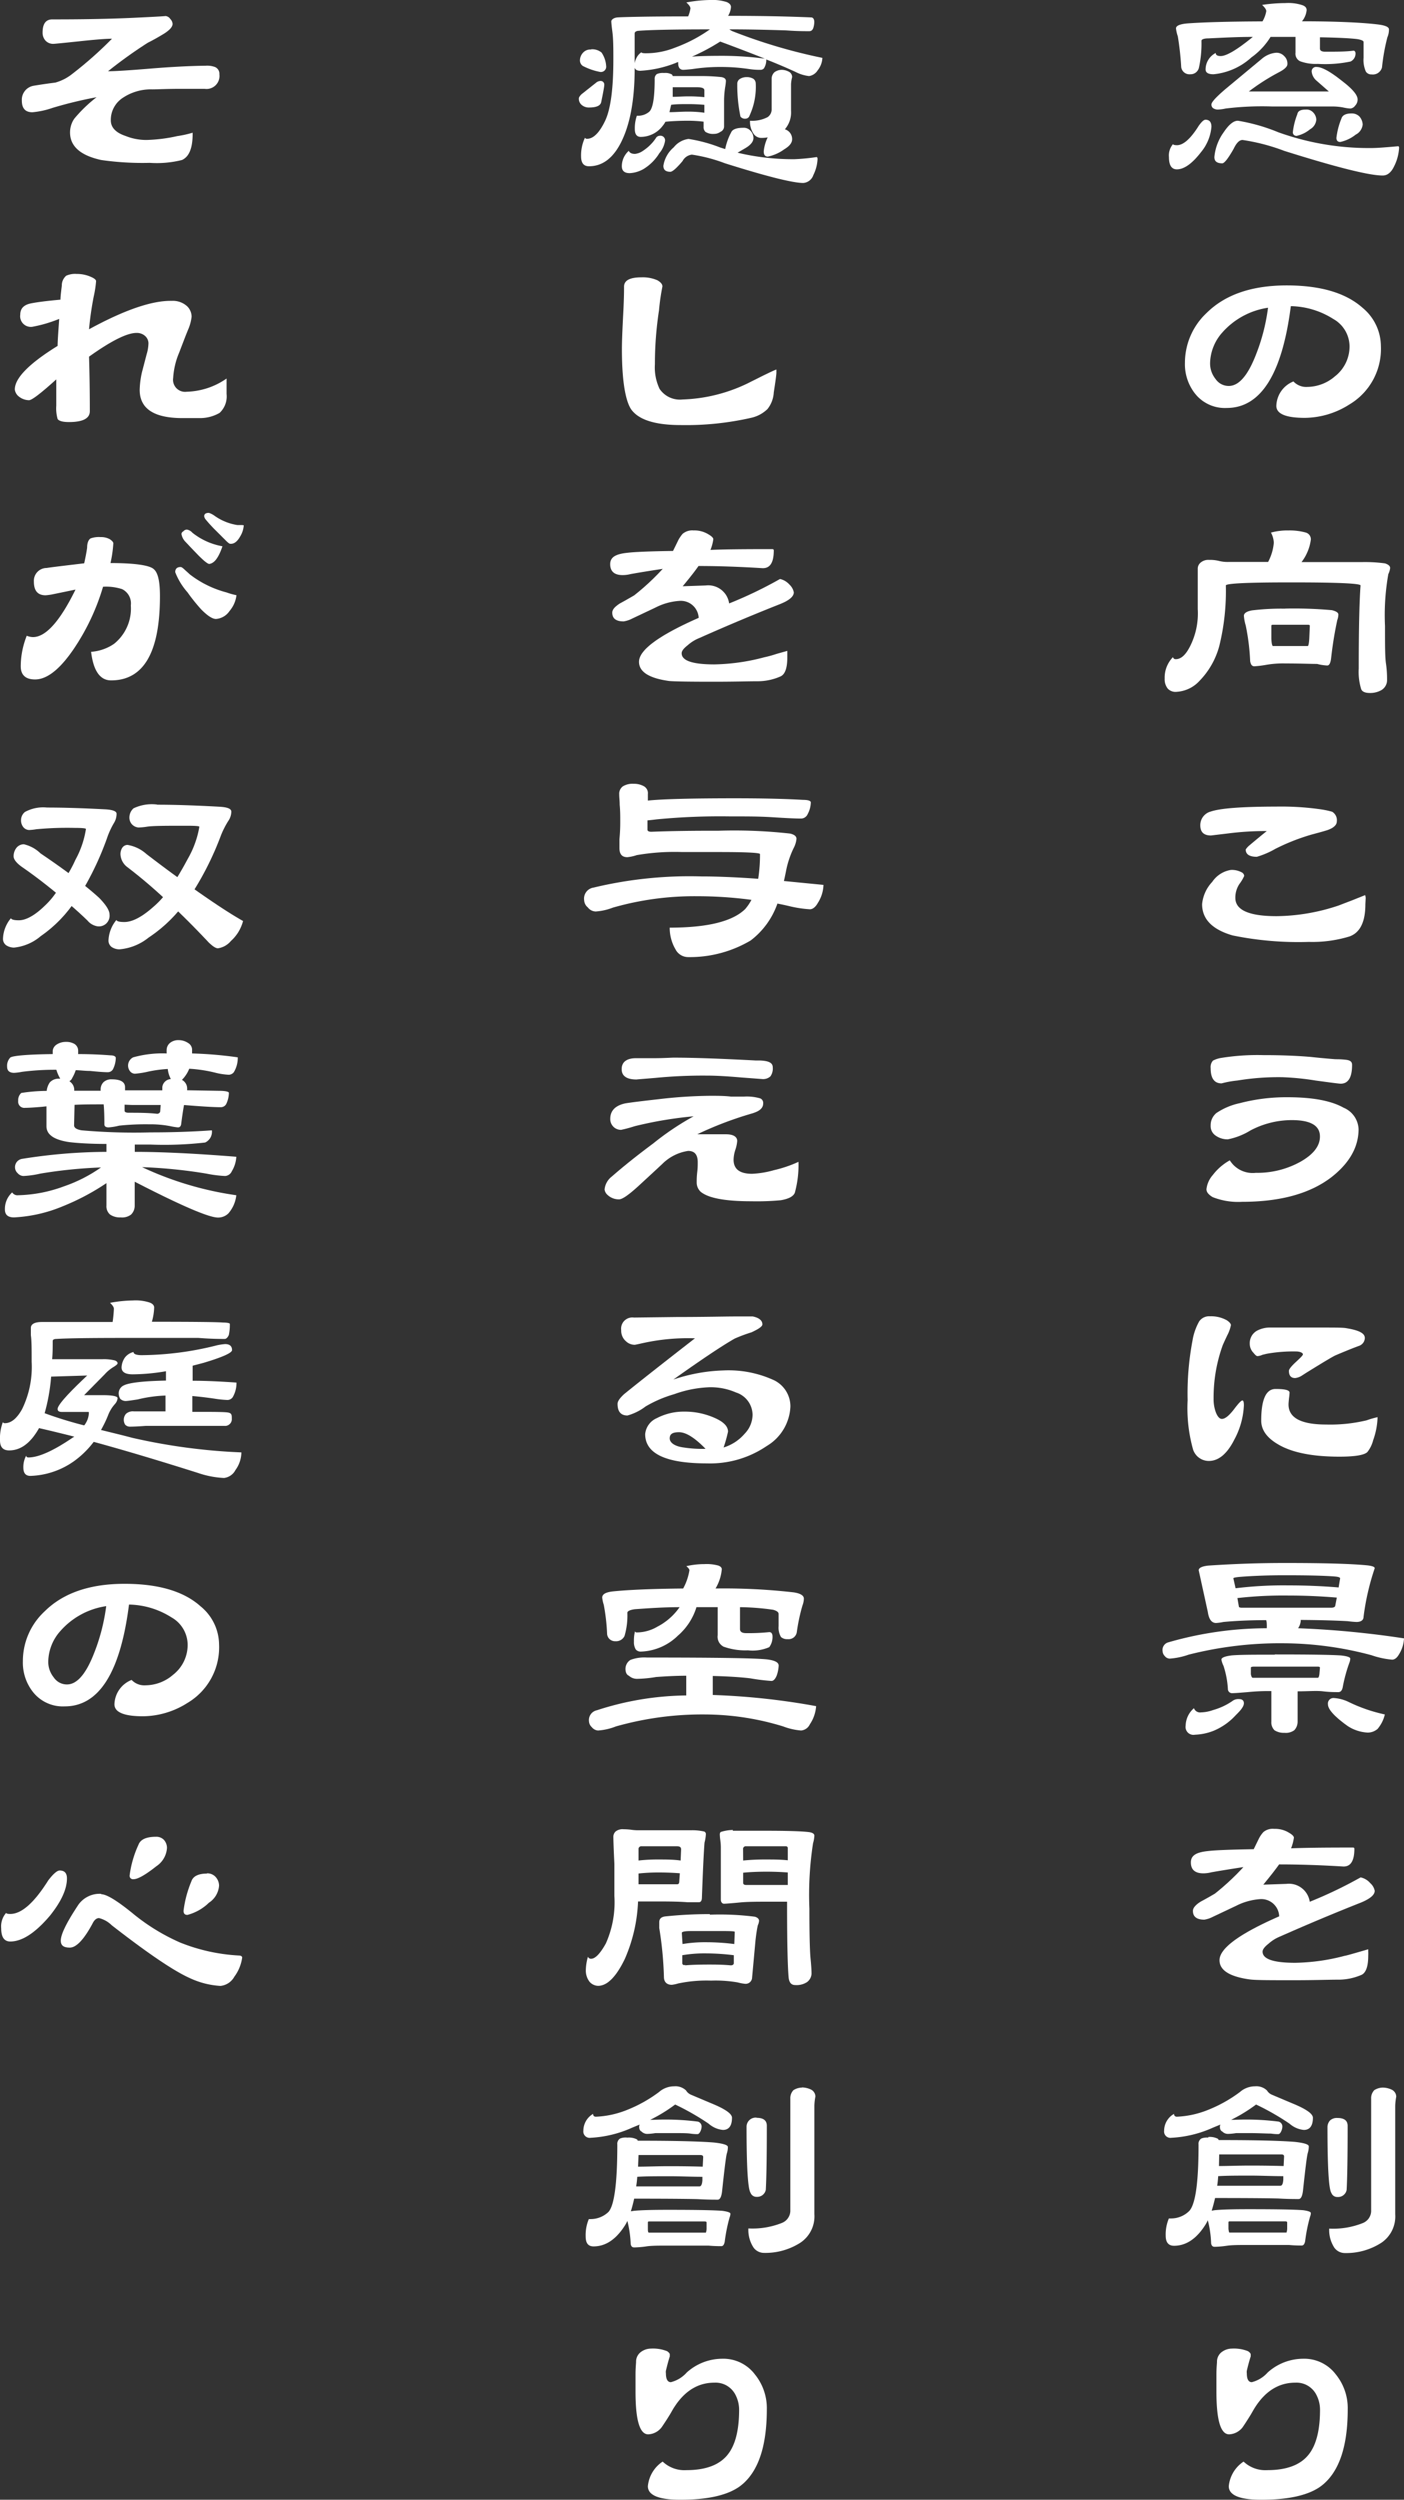
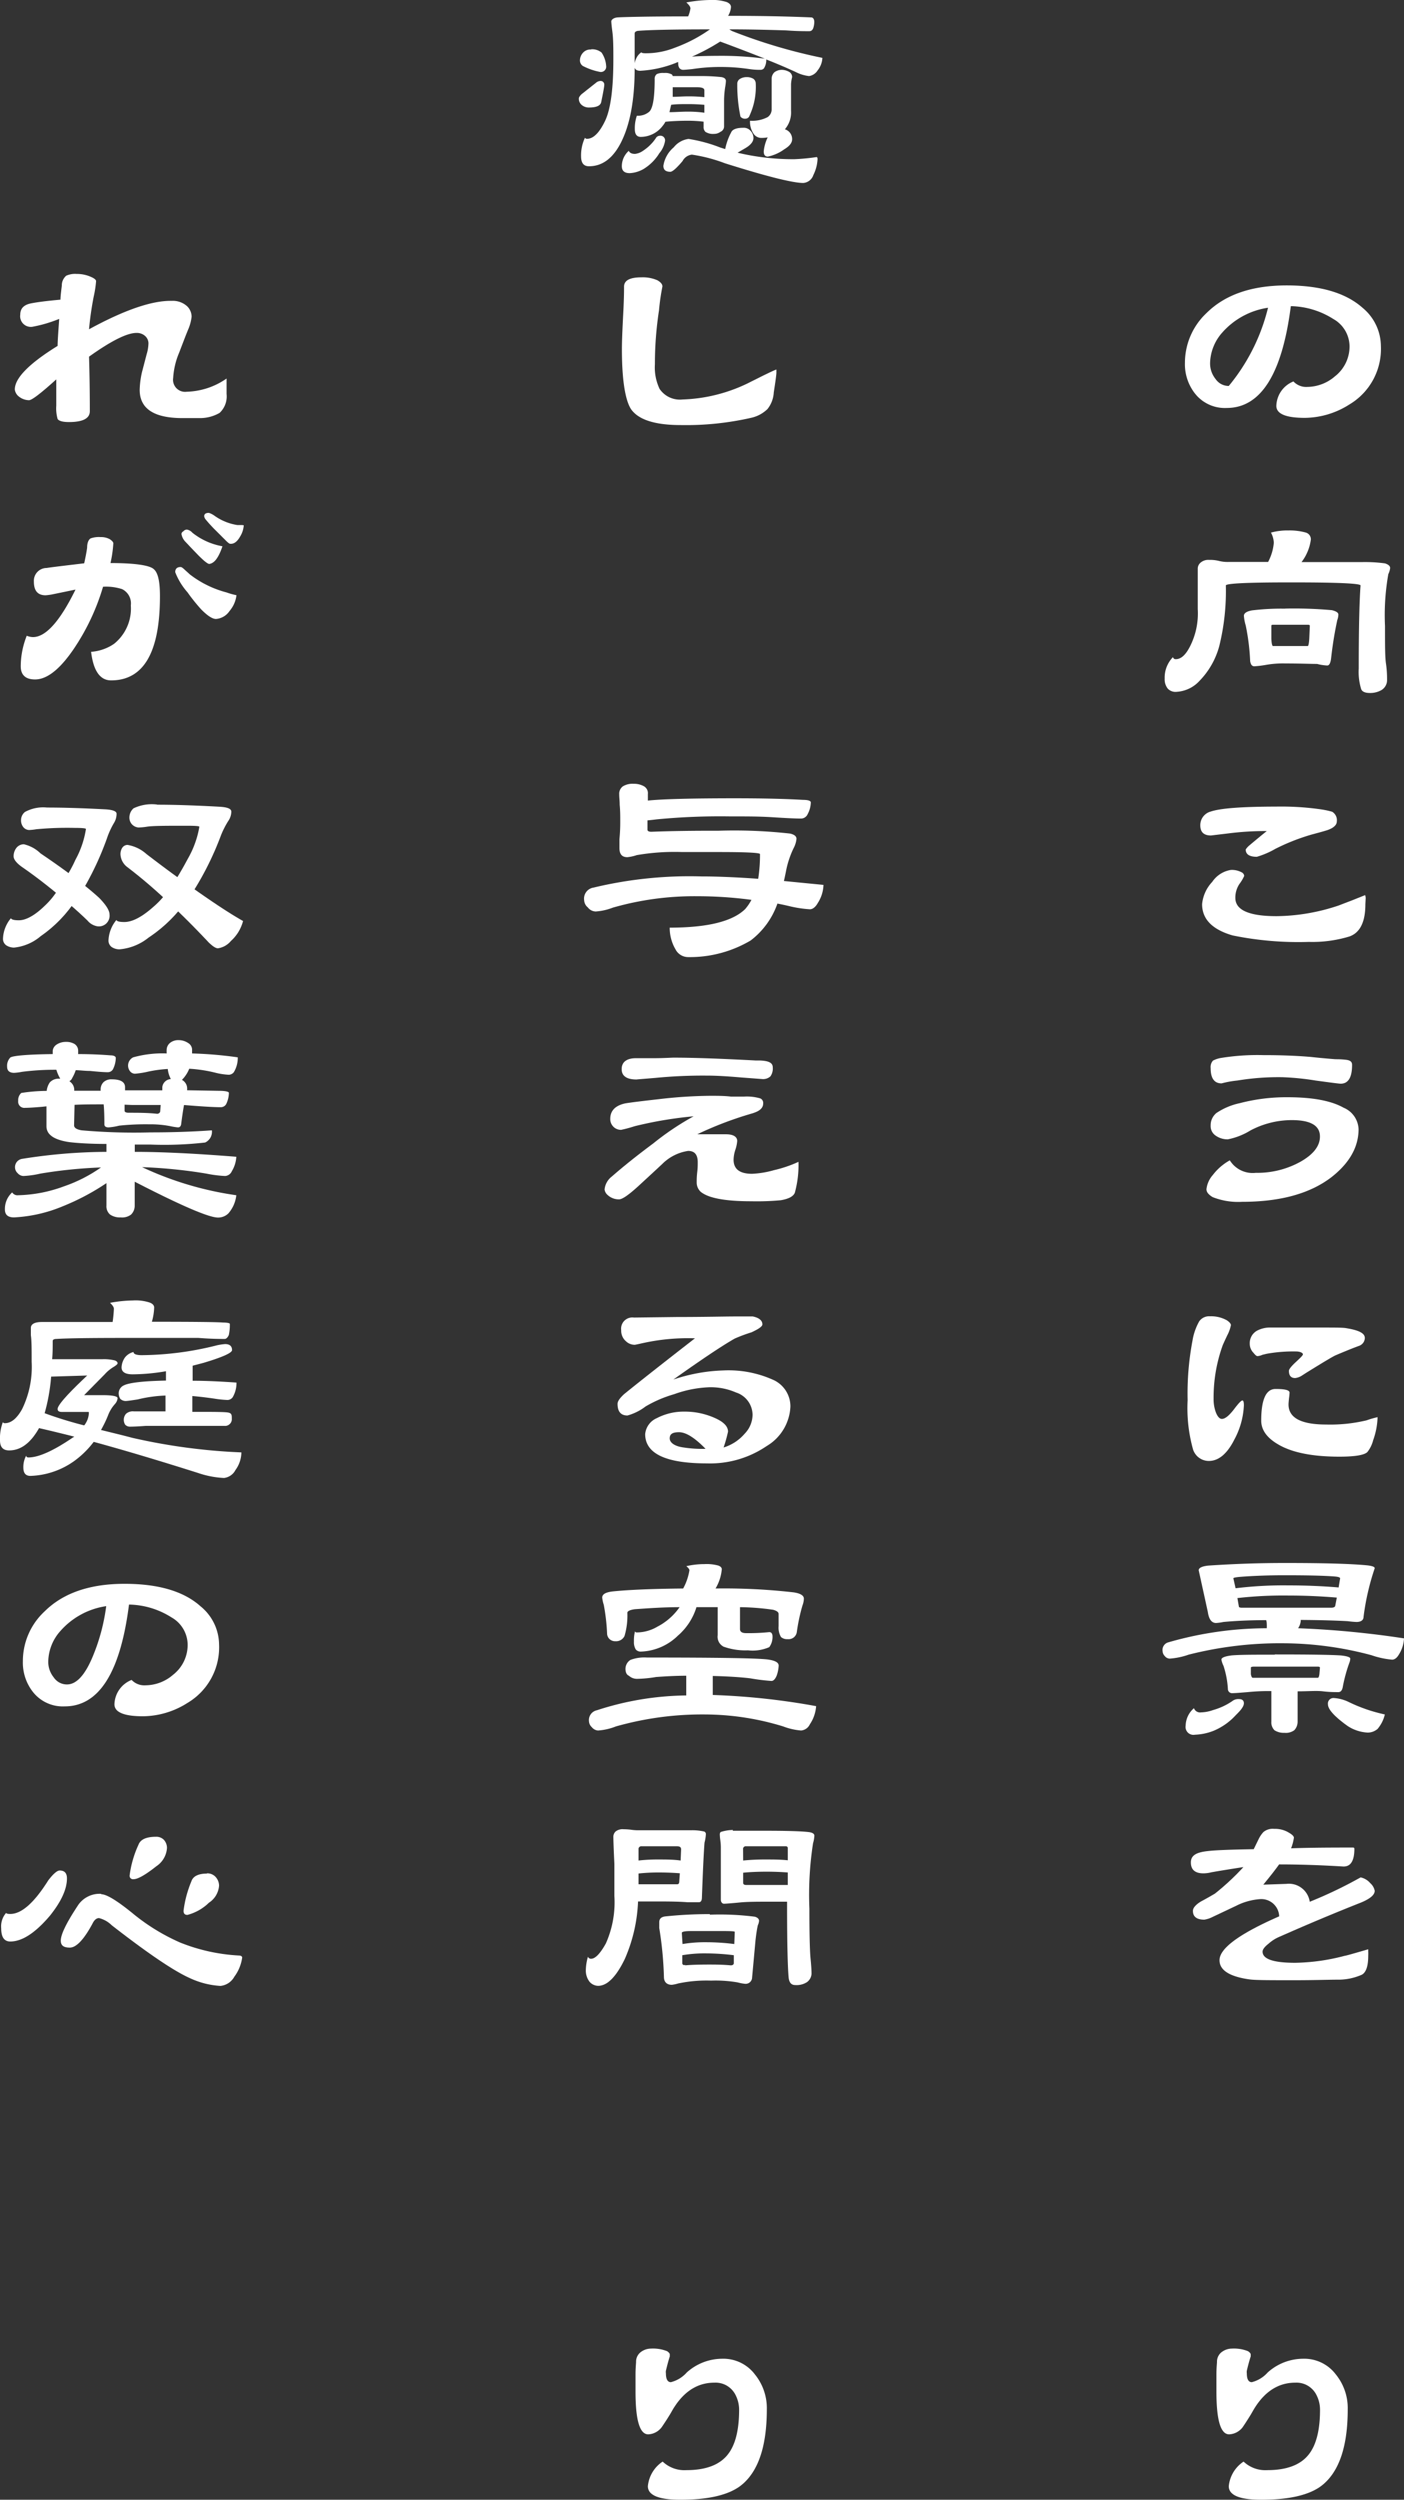
<svg xmlns="http://www.w3.org/2000/svg" viewBox="0 0 177.4 315.74">
  <rect x="0" y="0" width="177.4" height="315.74" fill="#333333" stroke="none" />
  <defs>
    <style>.cls-1{fill:#fff;}</style>
  </defs>
  <g id="レイヤー_2" data-name="レイヤー 2">
    <g id="レイヤー_1-2" data-name="レイヤー 1">
-       <path class="cls-1" d="M152.31,15.12c.5,0,.76.3.76.89a5.77,5.77,0,0,1-1.32,3.21c-1.11,1.44-2.13,2.17-3.05,2.17-.67,0-1-.52-1-1.55a2.18,2.18,0,0,1,.52-1.64c0,.09.21.14.49.14q1.22,0,2.76-2.46C151.83,15.37,152.12,15.12,152.31,15.12ZM162.41.39a5.71,5.71,0,0,1,2.17.27c.35.13.52.34.52.62a2.65,2.65,0,0,1-.59,1.41c4.62,0,7.79.18,9.52.39q1.47.17,1.47.63a2.42,2.42,0,0,1-.2,1,25.62,25.62,0,0,0-.68,3.8,1.19,1.19,0,0,1-1.32.89.81.81,0,0,1-.72-.36,3.64,3.64,0,0,1-.29-1.74v-2c0-.15-.27-.27-.79-.36-.88-.11-2.45-.19-4.72-.23V6.13c0,.27.22.4.65.4,1.47,0,2.66,0,3.58-.13.13,0,.22.08.26.26a1.11,1.11,0,0,1-.62,1.11,15.7,15.7,0,0,1-4.14.3,5.68,5.68,0,0,1-2.23-.33,1.05,1.05,0,0,1-.59-1.08v-2h-3.15a8.92,8.92,0,0,1-2.42,2.59,8.25,8.25,0,0,1-4.79,2.13c-.68,0-1-.21-1-.62a2.35,2.35,0,0,1,1.28-2.07c0,.26.21.39.62.39.75,0,2.1-.81,4.07-2.42-1.92,0-3.8.1-5.64.19-.57,0-.85.14-.85.3a14.22,14.22,0,0,1-.33,3.44,1.08,1.08,0,0,1-1.08.79,1.05,1.05,0,0,1-1.15-.89,36.4,36.4,0,0,0-.43-3.9,4.73,4.73,0,0,1-.23-1q0-.5,1.41-.63,3.12-.23,9.52-.26A3.84,3.84,0,0,0,160,1.41c0-.2-.18-.46-.53-.79A20.49,20.49,0,0,1,162.41.39Zm-1.14,6.27a1.35,1.35,0,0,1,1,.43,1.3,1.3,0,0,1,.4,1c0,.31-.33.64-1,1a27,27,0,0,0-3.87,2.46h10.1l-1.54-1.35a1.73,1.73,0,0,1-.62-1.11.55.55,0,0,1,.62-.63q1,0,3.18,1.74c1.32,1,2,1.79,2,2.36a1.1,1.1,0,0,1-.32.79.82.82,0,0,1-.6.36,5.3,5.3,0,0,1-.88-.13,7,7,0,0,0-1.41-.13h-7.58a37.54,37.54,0,0,0-5.9.26,5.33,5.33,0,0,1-1,.13,1.08,1.08,0,0,1-.59-.19.58.58,0,0,1-.19-.46c0-.29.59-.93,1.77-1.94l4.62-3.84A3.19,3.19,0,0,1,161.27,6.66Zm-4.86,8.59a23.15,23.15,0,0,1,5.09,1.45,33.83,33.83,0,0,0,11.8,2c.62,0,1.73-.08,3.35-.23.09,0,.13.07.13.23a5.92,5.92,0,0,1-.62,2.29c-.37.79-.86,1.18-1.45,1.18q-2.55,0-12.43-3.11A25.11,25.11,0,0,0,157,17.68c-.4,0-.77.37-1.12,1.11-.7,1.23-1.18,1.84-1.44,1.84-.68,0-1-.26-1-.79a6.33,6.33,0,0,1,1.21-3.18Q155.6,15.25,156.41,15.25ZM165,13.84a1.12,1.12,0,0,1,.92.36,1.36,1.36,0,0,1,.4.92,1.54,1.54,0,0,1-.79,1.21,4,4,0,0,1-1.68.83.44.44,0,0,1-.49-.5,8.91,8.91,0,0,1,.56-2.23C164,14,164.36,13.84,165,13.84Zm5.78.49a1.32,1.32,0,0,1,1,.4,1.64,1.64,0,0,1,.4,1,1.62,1.62,0,0,1-.89,1.28,4.68,4.68,0,0,1-1.94.92c-.32,0-.49-.17-.49-.52a9.35,9.35,0,0,1,.63-2.43C169.62,14.55,170.05,14.33,170.75,14.33Z" />
-       <path class="cls-1" d="M174.48,43.69a8.16,8.16,0,0,1-4,7.41,10.63,10.63,0,0,1-5.61,1.68c-2.4,0-3.6-.51-3.6-1.51a3.42,3.42,0,0,1,2.16-3.09,2.21,2.21,0,0,0,1.77.69,5.42,5.42,0,0,0,3.48-1.34,4.78,4.78,0,0,0,1.84-3.84,4,4,0,0,0-2.07-3.41,10.33,10.33,0,0,0-5.35-1.61Q161.46,51.53,155,51.53a4.8,4.8,0,0,1-4.07-1.9,6,6,0,0,1-1.21-3.81,8.64,8.64,0,0,1,2.75-6.3q3.51-3.47,10.11-3.47,6.42,0,9.61,2.85A6.32,6.32,0,0,1,174.48,43.69Zm-14.26-4.82A9.58,9.58,0,0,0,154.44,42a6,6,0,0,0-1.54,3.8,3.12,3.12,0,0,0,.69,2.07,2,2,0,0,0,1.67.88q1.81,0,3.28-3.57A24.65,24.65,0,0,0,160.22,38.87Z" />
+       <path class="cls-1" d="M174.48,43.69a8.16,8.16,0,0,1-4,7.41,10.63,10.63,0,0,1-5.61,1.68c-2.4,0-3.6-.51-3.6-1.51a3.42,3.42,0,0,1,2.16-3.09,2.21,2.21,0,0,0,1.77.69,5.42,5.42,0,0,0,3.48-1.34,4.78,4.78,0,0,0,1.84-3.84,4,4,0,0,0-2.07-3.41,10.33,10.33,0,0,0-5.35-1.61Q161.46,51.53,155,51.53a4.8,4.8,0,0,1-4.07-1.9,6,6,0,0,1-1.21-3.81,8.64,8.64,0,0,1,2.75-6.3q3.51-3.47,10.11-3.47,6.42,0,9.61,2.85A6.32,6.32,0,0,1,174.48,43.69Zm-14.26-4.82A9.58,9.58,0,0,0,154.44,42a6,6,0,0,0-1.54,3.8,3.12,3.12,0,0,0,.69,2.07,2,2,0,0,0,1.67.88A24.65,24.65,0,0,0,160.22,38.87Z" />
      <path class="cls-1" d="M162.81,67a7.68,7.68,0,0,1,2.16.26.88.88,0,0,1,.66.89A5.93,5.93,0,0,1,164.45,71H172a18.94,18.94,0,0,1,3,.16c.43.14.65.33.65.59a2.29,2.29,0,0,1-.23.76,29.76,29.76,0,0,0-.42,6.56c0,2.45,0,4,.13,4.79a14.2,14.2,0,0,1,.13,2,1.47,1.47,0,0,1-.72,1.31,2.86,2.86,0,0,1-1.45.36c-.61,0-1-.17-1.11-.52a7.35,7.35,0,0,1-.3-2.56q0-7.41.23-10.5,0-.39-8.79-.39-8.23,0-8.23.39a29,29,0,0,1-.82,7.61A10,10,0,0,1,151.56,86a4.24,4.24,0,0,1-2.86,1.38,1.35,1.35,0,0,1-1.14-.39,1.89,1.89,0,0,1-.4-1.28A3.71,3.71,0,0,1,148.21,83a.33.33,0,0,0,.36.26c.64,0,1.23-.52,1.77-1.57a9.2,9.2,0,0,0,1-4.76V71.87a1,1,0,0,1,.43-.86,1.47,1.47,0,0,1,1-.29,4.64,4.64,0,0,1,1.25.13,4.46,4.46,0,0,0,1.21.13h5a6.28,6.28,0,0,0,.72-2.43,3,3,0,0,0-.36-1.28A8,8,0,0,1,162.81,67Zm-.43,9.87a53.44,53.44,0,0,1,5.91.2c.54.13.82.32.82.56a2.17,2.17,0,0,1-.14.69,47.84,47.84,0,0,0-.78,4.82c-.07.61-.23.92-.49.92a6.29,6.29,0,0,1-1.28-.2c-.79,0-2.14-.06-4-.06a12.5,12.5,0,0,0-2.52.19,13.21,13.21,0,0,1-1.41.17c-.29,0-.46-.22-.53-.66A27.57,27.57,0,0,0,157.4,79a5.85,5.85,0,0,1-.23-1.21c0-.33.33-.56,1-.69A30.75,30.75,0,0,1,162.38,76.88Zm-1.51,4.73h4.37c.08,0,.15-.31.19-.92l.07-1.64c0-.09-.09-.13-.26-.13H161c-.24,0-.36,0-.36.13v1.64C160.67,81.3,160.74,81.61,160.87,81.61Z" />
      <path class="cls-1" d="M168.91,103.75c0,.46-.41.83-1.21,1.11-.51.16-1.19.34-2,.56a26.42,26.42,0,0,0-4.56,1.8,10.59,10.59,0,0,1-2.33,1c-.94,0-1.41-.31-1.41-.92,0,0,.09-.15.26-.33l.1-.1c.51-.43,1.27-1.07,2.3-1.9a36.89,36.89,0,0,0-4.89.3l-2.16.26c-.9,0-1.35-.43-1.35-1.28A1.78,1.78,0,0,1,153,102.5q1.8-.61,8.2-.62a35.47,35.47,0,0,1,5.57.33,11.1,11.1,0,0,1,1.55.32A1.23,1.23,0,0,1,168.91,103.75Zm3.61,10.46q0,3.35-2,4.07a16.06,16.06,0,0,1-5.15.69,41.36,41.36,0,0,1-9.64-.82q-3.84-1.12-3.84-3.94a4.73,4.73,0,0,1,1.28-2.82,3.5,3.5,0,0,1,2.36-1.51,2.6,2.6,0,0,1,1.35.3.55.55,0,0,1,.33.46,5,5,0,0,1-.53.91,3.07,3.07,0,0,0-.59,1.87q0,2.3,5.22,2.3a25.3,25.3,0,0,0,7.84-1.35l1.77-.68,1.57-.63s.05.12.07.36Z" />
      <path class="cls-1" d="M171.66,142.62q0,3.34-3.34,6-4.06,3.18-11.38,3.18a8.79,8.79,0,0,1-3.71-.59c-.52-.31-.79-.63-.79-1a3.24,3.24,0,0,1,.79-1.78,6.93,6.93,0,0,1,2.16-1.87,3.4,3.4,0,0,0,3.28,1.58,11.27,11.27,0,0,0,5.61-1.38c1.67-.94,2.5-2,2.5-3.21,0-1.38-1.18-2.07-3.55-2.07a11.15,11.15,0,0,0-5.24,1.31,8.6,8.6,0,0,1-2.86,1.12,2.62,2.62,0,0,1-1.51-.46,1.44,1.44,0,0,1-.65-1.28,2,2,0,0,1,.72-1.58,8.35,8.35,0,0,1,2.92-1.24,23.3,23.3,0,0,1,6.07-.76q4.73,0,7.08,1.32A3.07,3.07,0,0,1,171.66,142.62Zm-.82-8.11q0,2.37-1.44,2.37c-.2,0-1.26-.14-3.18-.4a32.9,32.9,0,0,0-4.17-.42,31.71,31.71,0,0,0-5.7.42,12.57,12.57,0,0,0-2,.36c-.92,0-1.38-.64-1.38-1.93a1.21,1.21,0,0,1,.3-.95,3.46,3.46,0,0,1,1-.33,28.82,28.82,0,0,1,5.35-.36c2.12,0,4.13.07,6,.23,1,.11,2.07.21,3.12.29.3,0,.75,0,1.34.07S170.84,134.16,170.84,134.51Z" />
      <path class="cls-1" d="M157.17,177.51a10,10,0,0,1-1.18,4.27c-.92,1.84-2,2.75-3.25,2.75a2.09,2.09,0,0,1-2-1.47,19.36,19.36,0,0,1-.68-6.2,35.91,35.91,0,0,1,.62-7.55,7.23,7.23,0,0,1,.85-2.42,1.52,1.52,0,0,1,1.35-.63,4.09,4.09,0,0,1,2.13.5c.35.24.52.44.52.62a4.66,4.66,0,0,1-.46,1.28c-.39.83-.6,1.29-.62,1.38a19.53,19.53,0,0,0-1.11,6.62,4.81,4.81,0,0,0,.29,1.74c.22.55.47.82.76.82.45,0,1-.49,1.73-1.48.44-.56.73-.85.86-.85S157.17,177.1,157.17,177.51ZM172.45,169a1.08,1.08,0,0,1-.75,1c-.66.24-1.66.64-3,1.21-.48.24-1.74,1-3.77,2.26l-.46.3a2,2,0,0,1-.82.29c-.53,0-.79-.3-.79-.91,0-.2.28-.56.85-1.09s.92-.86.92-1-.29-.36-.88-.36a19,19,0,0,0-3.68.29l-.55.13a1.86,1.86,0,0,1-.63.17c-.13,0-.3-.15-.52-.43a1.62,1.62,0,0,1-.46-1.15,1.8,1.8,0,0,1,.88-1.61,3.46,3.46,0,0,1,1.77-.42h6.14c1.73,0,2.82,0,3.28.06C171.62,168,172.45,168.36,172.45,169Zm1.61,10a9.26,9.26,0,0,1-.56,2.92,3.86,3.86,0,0,1-.75,1.51c-.42.37-1.59.56-3.51.56q-5.12,0-7.74-1.55c-1.43-.83-2.14-1.83-2.14-3,0-2.67.6-4,1.81-4s1.77.15,1.77.46a7,7,0,0,1-.07.72q-.06.59-.06.78,0,2.53,4.75,2.53a19.7,19.7,0,0,0,5.12-.53C173,179.28,173.45,179.14,174.06,179Z" />
      <path class="cls-1" d="M162.38,197.42q7.41,0,10.4.3c.61.07.92.19.92.36a31.46,31.46,0,0,0-1.41,6.13c0,.44-.34.66-.89.66a11.09,11.09,0,0,1-1.11-.1c-1.38-.08-3.36-.14-5.94-.16v.13a1.94,1.94,0,0,1-.33.92,118.79,118.79,0,0,1,13.38,1.28,4.13,4.13,0,0,1-.62,2c-.26.46-.56.69-.88.69a10.72,10.72,0,0,1-2.6-.56,43.44,43.44,0,0,0-11.12-1.51,46.76,46.76,0,0,0-12,1.44,9.16,9.16,0,0,1-2.39.5.82.82,0,0,1-.62-.33.9.9,0,0,1-.27-.59,1,1,0,0,1,.76-1.15,45.17,45.17,0,0,1,12.4-1.77,5.29,5.29,0,0,0,0-.53,1.81,1.81,0,0,0-.07-.49c-2.23,0-4,.1-5.41.23a6.57,6.57,0,0,1-.92.13q-.85,0-1.05-1.41l-1.15-5.25c0-.3.4-.5,1.19-.59Q157.5,197.42,162.38,197.42Zm-5.84,17.19c.42,0,.63.18.63.53s-.32.82-1,1.47a7.89,7.89,0,0,1-2.82,2,7.14,7.14,0,0,1-2.36.5,1,1,0,0,1-1.18-1.15,3,3,0,0,1,1.05-2.2.82.82,0,0,0,.89.53,4.94,4.94,0,0,0,1.54-.3,8.18,8.18,0,0,0,2.39-1.11A1.25,1.25,0,0,1,156.54,214.61Zm4.53-5.64q6.5,0,8.4.13c.76.09,1.14.22,1.14.4a1.48,1.48,0,0,1-.09.46,18.91,18.91,0,0,0-.86,3.14c-.08.42-.27.63-.55.63-.44,0-1.09,0-1.94-.1s-1.81,0-3.21,0v3.83a1.58,1.58,0,0,1-.43,1.09,1.84,1.84,0,0,1-1.25.32,2.15,2.15,0,0,1-1.24-.32,1.39,1.39,0,0,1-.4-1.09V213.6a25.69,25.69,0,0,0-3,.13c-1,.08-1.6.13-1.9.13a.53.53,0,0,1-.59-.46,11.3,11.3,0,0,0-.56-3,2.7,2.7,0,0,1-.26-.78c0-.24.43-.42,1.31-.53C156.75,209,158.55,209,161.07,209Zm-4.95-8.36a49.81,49.81,0,0,1,6.69-.36c2.1,0,4.21.08,6.33.26l.19-1.15c0-.11-.2-.19-.62-.23q-1.91-.16-6.33-.16c-2,0-3.81.06-5.54.19-.64.05-1,.11-1,.2Zm.78,2.46h11.29c.3,0,.48-.08.52-.23l.2-1.05c-2.14-.18-4.18-.26-6.1-.26a51.71,51.71,0,0,0-6.46.32l.19,1.09C156.54,203,156.66,203.07,156.9,203.07Zm1.41,8.85h8.2c.09,0,.16-.15.2-.46l.07-.82c0-.08-.09-.13-.27-.13h-8.06c-.27,0-.4.05-.4.13l0,.82C158.11,211.77,158.18,211.92,158.31,211.92Zm10.27,2.56a5,5,0,0,1,1.9.53,20,20,0,0,0,4.5,1.54,4.38,4.38,0,0,1-.92,1.83,1.9,1.9,0,0,1-1.25.46,5.05,5.05,0,0,1-2.56-.85c-1.64-1.18-2.46-2.09-2.46-2.72A.7.7,0,0,1,168.58,214.48Z" />
      <path class="cls-1" d="M173.7,238.82c0,.52-.57,1-1.71,1.48q-5.06,2-10.23,4.29a5,5,0,0,0-1.48.92q-.75.59-.75,1c0,.94,1.38,1.41,4.13,1.41a26,26,0,0,0,6.27-.89c.08,0,.61-.14,1.57-.42l1.38-.4v.27a5.36,5.36,0,0,1,0,.55c0,1.31-.27,2.11-.82,2.4a7.35,7.35,0,0,1-3.05.62c-1.09,0-2.93.07-5.51.07-3,0-4.83,0-5.58-.1-2.56-.35-3.83-1.16-3.83-2.43q0-2.24,7.54-5.54a2.26,2.26,0,0,0-2.46-2.17,7.93,7.93,0,0,0-3,.85l-2.92,1.38a3.53,3.53,0,0,1-1.08.36q-1.44,0-1.44-1.11c0-.37.34-.77,1-1.18.38-.2,1-.54,1.78-1a31.41,31.41,0,0,0,3.6-3.35c-1.46.22-2.82.44-4.06.66a4.08,4.08,0,0,1-1,.13c-1.05,0-1.58-.46-1.58-1.38s.74-1.29,2.2-1.44c.92-.11,2.83-.18,5.74-.23l.69-1.41a3.9,3.9,0,0,1,.53-.75A1.84,1.84,0,0,1,161,231a3.36,3.36,0,0,1,1.87.49c.41.24.62.45.62.63a5.89,5.89,0,0,1-.36,1.34c1.46-.06,3.88-.1,7.25-.1h.42l.2,0a.15.15,0,0,1,.13.16c0,1.57-.5,2.32-1.51,2.23-2.95-.18-5.63-.26-8-.26-.35.5-1,1.35-2,2.56l2.92-.1a2.66,2.66,0,0,1,2.95,2.26,54.86,54.86,0,0,0,6.43-3.08,2.21,2.21,0,0,1,1.21.72A1.77,1.77,0,0,1,173.7,238.82Z" />
-       <path class="cls-1" d="M148.34,267a.34.34,0,0,0,.36.36,11.82,11.82,0,0,0,3.91-.85,17.44,17.44,0,0,0,4.06-2.27,2.9,2.9,0,0,1,1.91-.72,1.92,1.92,0,0,1,1.51.53,1.34,1.34,0,0,0,.59.52l2.65,1.12c1.71.7,2.56,1.3,2.56,1.8,0,1-.38,1.54-1.15,1.54a3.19,3.19,0,0,1-1.8-.79,31.58,31.58,0,0,0-4.23-2.42,19.83,19.83,0,0,1-3.15,1.93H156a32.06,32.06,0,0,1,5.57.23.64.64,0,0,1,.46.66,1.49,1.49,0,0,1-.16.59q-.16.33-.36.33c-.13,0-.44,0-.92-.07-.63,0-1.53-.06-2.69-.06q-.91,0-1.71,0a7.47,7.47,0,0,1-1,.1,1,1,0,0,1-.75-.3c-.2-.09-.3-.29-.3-.62a.59.59,0,0,1,.07-.26l-.95.39a14.47,14.47,0,0,1-5.25,1.28.8.8,0,0,1-.92-.89A2.47,2.47,0,0,1,148.34,267Zm4.33,2.92a2.23,2.23,0,0,1,1.22.23.42.42,0,0,1,.09.16q6.83,0,9.65.23c1.16.13,1.74.32,1.74.56a2.91,2.91,0,0,1-.13.85c-.12.44-.31,2-.6,4.72-.08.73-.27,1.09-.55,1.09-.51,0-1.36,0-2.56-.07q-2.4-.06-8-.06c-.14.59-.28,1.12-.43,1.6l.36-.06c.87-.09,2.32-.13,4.33-.13q5.31,0,6.89.13c.63.09.95.21.95.36a1.28,1.28,0,0,1-.1.46,20.59,20.59,0,0,0-.62,3.08c-.07.37-.21.56-.43.56s-.89,0-1.61-.07c-1,0-2.68,0-5.08,0-1.2,0-2.13,0-2.79.1s-1.3.13-1.54.13-.38-.14-.43-.43a13.3,13.3,0,0,0-.42-2.92,4.9,4.9,0,0,1-.43.76q-1.63,2.46-3.84,2.46c-.7,0-1.05-.43-1.05-1.28a5.22,5.22,0,0,1,.4-2.17H148a3.26,3.26,0,0,0,2.23-.91q1.22-1.19,1.21-8.43a.78.78,0,0,1,.36-.76A1.89,1.89,0,0,1,152.67,270Zm1.12,6.16h8q.3,0,.36-.75v-.46c-1.42,0-2.79-.07-4.1-.07-1.66,0-3,0-4.13.07A11.49,11.49,0,0,1,153.79,276.11Zm.23-2.49c1.09,0,2.44-.06,4-.06q2.1,0,4.17.06l.06-1.21c0-.18-.12-.26-.36-.26h-7.84Zm1.34,8.4h7.19s.07-.15.09-.46l0-.82c0-.09-.09-.13-.27-.13h-6.92c-.15,0-.23,0-.23.13v.82C155.26,281.87,155.3,282,155.36,282ZM169,267.52c.86,0,1.28.34,1.28,1q0,5.81-.13,8.1a1.1,1.1,0,0,1-1.15.88.79.79,0,0,1-.78-.52q-.49-.72-.49-8.33a1.23,1.23,0,0,1,.36-.85A1.28,1.28,0,0,1,169,267.52Zm5.74-3.84a2.7,2.7,0,0,1,1.12.27,1,1,0,0,1,.56.88,7,7,0,0,0-.13,1.15v13.71a4,4,0,0,1-1.78,3.61,8.21,8.21,0,0,1-4.62,1.28,1.64,1.64,0,0,1-1.28-.66,4.07,4.07,0,0,1-.66-2.43,10,10,0,0,0,4.3-.72,1.68,1.68,0,0,0,1-1.44V265.09a1.46,1.46,0,0,1,.39-1.08A2.05,2.05,0,0,1,174.71,263.68Z" />
      <path class="cls-1" d="M170.29,304.32q0,7.13-3.35,9.68-2.33,1.74-7.58,1.74c-2.73,0-4.1-.57-4.1-1.71a4.21,4.21,0,0,1,1.87-3.11,4,4,0,0,0,3,1.08q3.7,0,5.25-2,1.41-1.8,1.41-5.64a4.1,4.1,0,0,0-.53-2,2.82,2.82,0,0,0-2.59-1.41c-2.25,0-4.07,1.24-5.44,3.71-.25.44-.64,1.06-1.18,1.87a2.28,2.28,0,0,1-1.74.95c-1.08,0-1.61-1.79-1.61-5.38,0-.55,0-1.27,0-2.17s.07-1.41.07-1.6a1.52,1.52,0,0,1,.69-1.31,2.13,2.13,0,0,1,1.18-.37,4.79,4.79,0,0,1,2.06.33c.22.16.33.29.33.4v.09l0,.17c-.13.39-.3,1-.49,1.8a1.06,1.06,0,0,0,0,.33c0,.74.21,1.12.63,1.12a4,4,0,0,0,2-1.22,6.72,6.72,0,0,1,4.46-1.74,5,5,0,0,1,4.17,2A6.74,6.74,0,0,1,170.29,304.32Z" />
      <path class="cls-1" d="M75.83,10.23a.46.46,0,0,1,.52.53c0,.17-.13.9-.39,2.16-.11.44-.62.66-1.54.66a1.35,1.35,0,0,1-.89-.3,1,1,0,0,1-.39-.85c0-.13.11-.3.33-.52l1.83-1.45A.92.92,0,0,1,75.83,10.23Zm-1.15-4A1.85,1.85,0,0,1,76,6.63a3.36,3.36,0,0,1,.59,1.7.67.67,0,0,1-.75.76,8,8,0,0,1-2.2-.76.85.85,0,0,1-.36-.79,1.43,1.43,0,0,1,.36-.85A1.21,1.21,0,0,1,74.68,6.26ZM89.67,0a6.12,6.12,0,0,1,2.16.26c.35.16.53.36.53.63A2.48,2.48,0,0,1,92,2q5.9,0,10.49.2c.26,0,.4.24.4.59a2.79,2.79,0,0,1-.1.66c-.09.32-.26.49-.53.49-.61,0-1.58,0-2.92-.1Q95,3.7,92.16,3.71a1.72,1.72,0,0,0,.46.26,68.6,68.6,0,0,0,11.29,3.34,2.7,2.7,0,0,1-.6,1.58,1.56,1.56,0,0,1-1.08.72,4.91,4.91,0,0,1-1.64-.49c-1.13-.53-2.39-1.06-3.77-1.61a2,2,0,0,1-.29,1.12.58.58,0,0,1-.46.19c-.27,0-.71,0-1.35-.09a24.32,24.32,0,0,0-3.38-.27,23.63,23.63,0,0,0-3.9.27c-.59.06-1,.09-1.12.09a.61.61,0,0,1-.45-.19.89.89,0,0,1-.17-.56.75.75,0,0,1,0-.23.91.91,0,0,0-.29.1,14.28,14.28,0,0,1-4.5,1c-.5,0-.75-.2-.75-.62a2.23,2.23,0,0,1,.26-1,1.79,1.79,0,0,1,.63-.72c0,.09.21.13.52.13A10,10,0,0,0,85.34,6,18.78,18.78,0,0,0,89.7,3.71q-6.75,0-9.12.19-.39.08-.39.33V8.69c0,4-.6,7.17-1.8,9.45Q76.88,21,74.42,21c-.68,0-1-.42-1-1.27a5.25,5.25,0,0,1,.49-2.33.29.29,0,0,0,.27.13c.78,0,1.54-.74,2.26-2.23S77.5,11.2,77.5,7.48c0-1.36,0-2.53-.13-3.51-.09-.68-.13-1.11-.13-1.28s.26-.45.79-.49,3.54-.13,8.92-.13a4.21,4.21,0,0,0,.29-1c0-.2-.17-.45-.52-.76A17.66,17.66,0,0,1,89.67,0Zm-6.3,17.15a.58.58,0,0,1,.66.66,3.17,3.17,0,0,1-.72,1.54,6,6,0,0,1-2,2,3.88,3.88,0,0,1-1.74.52c-.67,0-1-.29-1-.89a2.61,2.61,0,0,1,.88-1.93c.11.26.37.39.79.39a2.14,2.14,0,0,0,1-.39,5.73,5.73,0,0,0,1.61-1.57A.58.58,0,0,1,83.37,17.15Zm.53-7.93a1.74,1.74,0,0,1,1,.19.47.47,0,0,1,.1.2h3.28a24.21,24.21,0,0,1,2.89.13c.37.07.55.23.55.49a5.87,5.87,0,0,1-.09.76,11.94,11.94,0,0,0-.14,1.64V16a.74.74,0,0,1-.46.65,1.32,1.32,0,0,1-.82.26,1.72,1.72,0,0,1-1.08-.26.83.83,0,0,1-.23-.65l0-.63A16.77,16.77,0,0,0,87,15.25c-1.14,0-2.11.05-2.92.13a3.07,3.07,0,0,1-.36.53,3.48,3.48,0,0,1-2.76,1.38q-.75,0-.75-1a4.8,4.8,0,0,1,.26-1.67h.23A2.18,2.18,0,0,0,82,14.14q.72-.56.72-4.14A.74.74,0,0,1,83,9.35,1.91,1.91,0,0,1,83.9,9.22ZM87,17.55a18.93,18.93,0,0,1,4,1.08l.63.2a7.64,7.64,0,0,1,.75-2.1c.17-.4.69-.59,1.54-.59a1.1,1.1,0,0,1,.89.36,1.33,1.33,0,0,1,.39.92c0,.46-.33.88-1,1.28-.4.24-.75.43-1,.59a30.28,30.28,0,0,0,7.15.82,25.63,25.63,0,0,0,2.82-.27c.09,0,.13.09.13.27a5.06,5.06,0,0,1-.53,2,1.45,1.45,0,0,1-1.27,1q-2,0-9.91-2.49a19.89,19.89,0,0,0-4.17-1.09,1.54,1.54,0,0,0-1.18.82c-.76.9-1.28,1.35-1.54,1.35-.59,0-.88-.25-.88-.76a3.8,3.8,0,0,1,1.31-2.33A2.84,2.84,0,0,1,87,17.55Zm-2.39-3.38c.67,0,1.47-.07,2.39-.07a14.5,14.5,0,0,1,2,.14l0-1c-.7-.06-1.37-.09-2-.09-.85,0-1.59,0-2.2.09C84.72,13.59,84.65,13.89,84.59,14.17ZM85,12.23c.59,0,1.26-.06,2-.06a19.57,19.57,0,0,1,2,.1v-.86c0-.26-.29-.39-.88-.39H85C85,11.44,85,11.84,85,12.23Zm2.49-5.08c.9-.07,2.2-.1,3.9-.1a41.62,41.62,0,0,1,5.25.36Q94,6.36,91,5.25A26.19,26.19,0,0,1,87.44,7.15Zm6.85,2.59a1.62,1.62,0,0,1,.83.2.73.73,0,0,1,.32.56,8.65,8.65,0,0,1-.78,4.1.54.54,0,0,1-.5.39.72.72,0,0,1-.65-.26,19.33,19.33,0,0,1-.4-4.23.72.72,0,0,1,.33-.53A1.59,1.59,0,0,1,94.29,9.74Zm4.47-.92a2,2,0,0,1,.85.23.76.76,0,0,1,.43.69,4.55,4.55,0,0,0-.14.89V14a3.23,3.23,0,0,1-.78,2.33,1.29,1.29,0,0,1,.92,1.25c0,.46-.33.88-1,1.28a5.32,5.32,0,0,1-2.07.92c-.35,0-.52-.22-.52-.66A5.31,5.31,0,0,1,97,17.35a4.47,4.47,0,0,1-.82.07,1.2,1.2,0,0,1-.92-.46,2.7,2.7,0,0,1-.49-1.71A4.22,4.22,0,0,0,97,14.79a1.18,1.18,0,0,0,.5-.95V10a1.13,1.13,0,0,1,.36-.88A1.56,1.56,0,0,1,98.76,8.82Z" />
      <path class="cls-1" d="M98.1,47.07q0,.36-.33,2.49a3.7,3.7,0,0,1-.79,2.1,4.27,4.27,0,0,1-2.1,1.12,37.05,37.05,0,0,1-8.85.91c-3.3,0-5.41-.68-6.33-2.06C79,50.49,78.58,48,78.58,44.08c0-.91.06-2.41.17-4.49s.1-3.22.1-3.38c0-.79.73-1.18,2.19-1.18a4.59,4.59,0,0,1,2,.36c.44.24.66.51.66.79a27.92,27.92,0,0,0-.43,3A44.73,44.73,0,0,0,82.75,46a6.32,6.32,0,0,0,.59,3.12,3.1,3.1,0,0,0,2.89,1.34,20.36,20.36,0,0,0,8.16-2l2-1c.94-.46,1.51-.72,1.71-.79Z" />
-       <path class="cls-1" d="M100.3,74.82q0,.78-1.71,1.47-5.06,2-10.23,4.3a5,5,0,0,0-1.48.92q-.75.58-.75,1c0,.94,1.37,1.41,4.13,1.41a26,26,0,0,0,6.27-.89,15.31,15.31,0,0,0,1.57-.43l1.38-.39v.26c0,.2,0,.39,0,.56,0,1.31-.27,2.11-.82,2.39a7.15,7.15,0,0,1-3,.63c-1.09,0-2.93.06-5.51.06q-4.45,0-5.58-.09c-2.56-.35-3.83-1.16-3.83-2.43q0-2.23,7.54-5.55A2.26,2.26,0,0,0,85.8,75.9a7.75,7.75,0,0,0-3,.85l-2.92,1.38a3.53,3.53,0,0,1-1.08.36q-1.44,0-1.44-1.11c0-.38.34-.77,1-1.18q.57-.3,1.77-1a30.39,30.39,0,0,0,3.61-3.35c-1.46.22-2.82.44-4.06.66a4.08,4.08,0,0,1-1,.13c-1.05,0-1.58-.46-1.58-1.38s.74-1.29,2.2-1.44c.92-.11,2.83-.19,5.74-.23l.69-1.41a4.26,4.26,0,0,1,.53-.76A1.88,1.88,0,0,1,87.64,67a3.36,3.36,0,0,1,1.87.49c.41.24.62.45.62.62a5.8,5.8,0,0,1-.36,1.35q2.19-.1,7.25-.1h.42l.2,0a.16.16,0,0,1,.13.17c0,1.57-.5,2.31-1.51,2.23q-4.42-.27-8-.27c-.35.51-1,1.36-2,2.56l2.92-.1a2.66,2.66,0,0,1,2.95,2.27,53,53,0,0,0,6.43-3.09,2.29,2.29,0,0,1,1.21.73A1.77,1.77,0,0,1,100.3,74.82Z" />
      <path class="cls-1" d="M92.62,100.83c3.48,0,6.42.06,8.83.2.69,0,1,.13,1,.32a3.23,3.23,0,0,1-.4,1.48.91.91,0,0,1-.88.56c-.7,0-1.92-.06-3.64-.17s-3.47-.1-5.22-.1a83.94,83.94,0,0,0-9.32.37c-.5.06-.89.11-1.18.13v1.18c0,.17.17.26.5.26q3.63-.14,8.49-.13a63.47,63.47,0,0,1,9.05.36c.53.13.79.35.79.66a3.16,3.16,0,0,1-.33,1.11,11.62,11.62,0,0,0-1,3c-.09.44-.17.84-.26,1.22l5,.49a4.49,4.49,0,0,1-.72,2.29c-.3.53-.65.79-1,.79a14.67,14.67,0,0,1-2.69-.42q-.69-.16-1.41-.3a10,10,0,0,1-3.38,4.66,15.08,15.08,0,0,1-7.9,2.1,1.8,1.8,0,0,1-1.61-1,5.35,5.35,0,0,1-.72-2.72q7.16,0,9.55-2.36a6.46,6.46,0,0,0,.78-1.15,51.52,51.52,0,0,0-6.85-.46,37.34,37.34,0,0,0-10.66,1.44,7.42,7.42,0,0,1-2.17.49,1.3,1.3,0,0,1-1-.52,1.24,1.24,0,0,1-.46-.89A1.41,1.41,0,0,1,75,112.11a52,52,0,0,1,13.61-1.41c2,0,4.43.1,7.19.3a19.85,19.85,0,0,0,.23-3.12c0-.17-1.74-.26-5.22-.26H86.23a28.25,28.25,0,0,0-5.78.39,5.39,5.39,0,0,1-1.18.26c-.68,0-1-.38-1-1.14,0-.22,0-.61,0-1.15a22.28,22.28,0,0,0,.1-2.33c0-.57,0-1.25-.07-2,0-.51-.06-.94-.06-1.32a1.16,1.16,0,0,1,.45-1A2.32,2.32,0,0,1,80.06,99a2.55,2.55,0,0,1,1.28.3,1,1,0,0,1,.52,1v.82Q84.51,100.84,92.62,100.83Z" />
      <path class="cls-1" d="M100.89,146.75a13.21,13.21,0,0,1-.46,3.9c-.18.46-.77.78-1.77.95a32.73,32.73,0,0,1-3.74.13c-3.3,0-5.44-.4-6.4-1.21a1.6,1.6,0,0,1-.49-1.18c0-.28,0-.72.07-1.31s.06-1,.06-1.25c0-.94-.4-1.41-1.21-1.41A5.84,5.84,0,0,0,83.7,147c-.68.64-1.71,1.59-3.08,2.85-1.21,1.1-2,1.64-2.4,1.64a2.07,2.07,0,0,1-1.41-.52,1.15,1.15,0,0,1-.42-.72,2.34,2.34,0,0,1,.91-1.64c1.43-1.25,3.16-2.64,5.22-4.17A35,35,0,0,1,87.64,141a49.54,49.54,0,0,0-7.45,1.25,17.17,17.17,0,0,1-1.71.46,1.35,1.35,0,0,1-1.37-1.41c0-1,.64-1.68,1.93-1.94.81-.13,2.2-.3,4.17-.52a58.6,58.6,0,0,1,6.53-.43c.89,0,1.77,0,2.62.1l1.64,0a6,6,0,0,1,2.07.23.62.62,0,0,1,.36.62c0,.62-.47,1-1.41,1.28a45.45,45.45,0,0,0-6.92,2.63l1.18,0h2.46c.94,0,1.41.33,1.41.85a4.56,4.56,0,0,1-.23,1.09,4.23,4.23,0,0,0-.23,1.27c0,1.19.77,1.78,2.33,1.78a11.73,11.73,0,0,0,2.78-.46A15.82,15.82,0,0,0,100.89,146.75Zm-3.25-11.94a1.71,1.71,0,0,1-.3,1.15,1.39,1.39,0,0,1-1.08.33l-2.65-.2c-1.75-.15-3.14-.23-4.17-.23a62.48,62.48,0,0,0-6.66.29c-1.68.14-2.46.2-2.33.2-1.27,0-1.9-.44-1.9-1.31s.6-1.38,1.8-1.38l2.2,0c1.34,0,2.2-.07,2.59-.07,2.39,0,5.84.12,10.37.36h.56C97.12,134,97.64,134.24,97.64,134.81Z" />
      <path class="cls-1" d="M99.87,177.65a6.1,6.1,0,0,1-3,5,12.7,12.7,0,0,1-7.54,2.19q-7.81,0-7.81-3.7A2.44,2.44,0,0,1,83,179.12a7.32,7.32,0,0,1,3.45-.82,9.27,9.27,0,0,1,3.77.76q1.77.75,1.77,1.77a18.41,18.41,0,0,1-.56,2,5.69,5.69,0,0,0,2.66-1.74,3.48,3.48,0,0,0,1-2.39,3,3,0,0,0-2.1-2.82,8,8,0,0,0-3.35-.66,14.61,14.61,0,0,0-4.46.88,15.52,15.52,0,0,0-3.61,1.55,6.72,6.72,0,0,1-2.29,1.14c-.83,0-1.25-.49-1.25-1.47,0-.33.3-.76.89-1.28q2.79-2.26,8.89-7a26.45,26.45,0,0,0-6.83.66c-.48.11-.74.16-.78.16a1.6,1.6,0,0,1-1.09-.43,1.76,1.76,0,0,1-.62-1.41,1.42,1.42,0,0,1,1.61-1.6l5.44-.07c3.48,0,6-.07,7.45-.07,1.18,0,1.89,0,2.13,0,.81.17,1.21.52,1.21,1,0,.26-.46.58-1.37,1a21.14,21.14,0,0,0-2.1.78q-2.34,1.32-7.78,5.19a21.56,21.56,0,0,1,6.3-1.15,13.73,13.73,0,0,1,6.23,1.15A3.67,3.67,0,0,1,99.87,177.65ZM89.15,183c-1.36-1.4-2.48-2.1-3.35-2.1s-1.18.26-1.18.78.59,1,1.77,1.15A15,15,0,0,0,89.15,183Z" />
      <path class="cls-1" d="M81.73,209.36q13.9,0,15.42.27c.83.13,1.24.38,1.24.75a4.34,4.34,0,0,1-.26,1.28c-.19.44-.41.66-.65.66a25.11,25.11,0,0,1-2.66-.33c-1.23-.15-2.81-.25-4.76-.3v2.4a88.81,88.81,0,0,1,13.06,1.41,4.66,4.66,0,0,1-.79,2.29,1.36,1.36,0,0,1-1.11.79,8.29,8.29,0,0,1-2.27-.52,34,34,0,0,0-9.8-1.51,40,40,0,0,0-11.32,1.51,7.68,7.68,0,0,1-2.26.52,1.1,1.1,0,0,1-.79-.42,1.08,1.08,0,0,1-.36-.73,1.27,1.27,0,0,1,1-1.41,37.55,37.55,0,0,1,11.29-1.87v-2.49c-1.38,0-2.65.08-3.81.16a15.65,15.65,0,0,1-2.36.23,1.52,1.52,0,0,1-1.08-.39c-.29-.13-.43-.43-.43-.89a1.35,1.35,0,0,1,.63-1.11A5,5,0,0,1,81.73,209.36ZM89,197.56a5.53,5.53,0,0,1,1.78.19c.28.11.42.27.42.46a5.65,5.65,0,0,1-.79,2.43,77.6,77.6,0,0,1,9.88.49c.85.13,1.28.4,1.28.79a2.52,2.52,0,0,1-.17.85,22.71,22.71,0,0,0-.72,3.38,1.05,1.05,0,0,1-1.15.89,1.16,1.16,0,0,1-.85-.27,2.33,2.33,0,0,1-.3-1.37v-1.55c0-.21-.22-.39-.68-.52a31.55,31.55,0,0,0-4.2-.33v2.76c0,.35.26.52.78.52a25.35,25.35,0,0,0,2.92-.13c.22,0,.35.13.4.39a2.19,2.19,0,0,1-.4,1.51,5.24,5.24,0,0,1-2.69.4,8.14,8.14,0,0,1-3.08-.46,1.41,1.41,0,0,1-.75-1.45V203c-.57,0-1.17,0-1.81,0L88,203a7.78,7.78,0,0,1-2.36,3.61,7,7,0,0,1-4.66,2,.8.8,0,0,1-.65-.27,1.77,1.77,0,0,1-.23-1,4.78,4.78,0,0,1,.13-1.28.25.25,0,0,0,.26.13,5.15,5.15,0,0,0,2.56-.72A7.78,7.78,0,0,0,85.87,203c-2,0-3.84.13-5.68.26-.61.09-.92.24-.92.46a9.14,9.14,0,0,1-.36,2.92,1.17,1.17,0,0,1-1.15.66,1,1,0,0,1-1.05-.89,25.13,25.13,0,0,0-.42-3.7,4.51,4.51,0,0,1-.2-.92c0-.44.48-.7,1.44-.79q3-.3,8.79-.36a7.07,7.07,0,0,0,.79-2.3c0-.13-.13-.3-.39-.52A10.18,10.18,0,0,1,89,197.56Z" />
      <path class="cls-1" d="M74.29,247.15a.4.4,0,0,0,.39.26c.53,0,1.15-.64,1.87-1.93a12.77,12.77,0,0,0,1.08-6v-4.06c-.09-1.8-.13-3-.13-3.48a.92.92,0,0,1,.3-.62,1.42,1.42,0,0,1,1-.27,7.4,7.4,0,0,1,1,.07,5.79,5.79,0,0,0,.79.06h6.69a6.68,6.68,0,0,1,1.61.14.33.33,0,0,1,.3.36,5,5,0,0,1-.17,1.05q-.14,1.69-.33,6.92c0,.41-.13.62-.39.62l-1.44,0c-.79-.07-2-.1-3.61-.1H80.62a20,20,0,0,1-1.68,7.28c-1.09,2.25-2.22,3.38-3.37,3.38a1.48,1.48,0,0,1-1.09-.53,2.33,2.33,0,0,1-.46-1.41A6.51,6.51,0,0,1,74.29,247.15ZM80.68,235a21.45,21.45,0,0,1,2.59-.13c.9,0,1.81,0,2.73.13l.06-1.41c0-.26-.16-.39-.49-.39H81.08a.35.35,0,0,0-.4.39Zm0,3h4.89c.18,0,.26-.13.26-.39l.07-1c-.92-.07-1.8-.1-2.63-.1a23.73,23.73,0,0,0-2.59.13v1.41Zm9,3.84a34.82,34.82,0,0,1,5.71.26c.35.11.52.29.52.53a1.74,1.74,0,0,1-.16.56c-.09.41-.19,1-.29,1.9l-.43,4.69a.81.81,0,0,1-.89.79,5,5,0,0,1-.91-.17,16.38,16.38,0,0,0-3.38-.23,17.31,17.31,0,0,0-4.17.36,4.49,4.49,0,0,1-.79.17c-.63,0-1-.35-1-1a46.07,46.07,0,0,0-.59-6.17c0-.39,0-.64,0-.75,0-.42.25-.66.76-.72A52.83,52.83,0,0,1,89.7,241.77Zm-3.44,3.71a16.87,16.87,0,0,1,3-.23,28.05,28.05,0,0,1,3.54.23l.06-1.54c0-.07-.47-.1-1.41-.1h-4.1c-.78,0-1.18.08-1.18.23Zm.33,2.69c.78-.07,1.79-.1,3-.1.75,0,1.67,0,2.76.1.22,0,.35-.08.39-.23l0-1.05a29.08,29.08,0,0,0-3.51-.23,16.75,16.75,0,0,0-3,.23l0,1.05A.25.25,0,0,0,86.59,248.17Zm6-17h4c2.88,0,4.76.06,5.64.17.46.06.69.22.69.46a4.14,4.14,0,0,1-.17.95,42.72,42.72,0,0,0-.46,8.26q0,4.64.14,6.24c.08.81.13,1.47.13,2a1.4,1.4,0,0,1-.59,1.05,2.42,2.42,0,0,1-1.48.36c-.48,0-.75-.31-.82-.92q-.19-2.07-.2-8.73v-.88H97.31c-1.55,0-2.83,0-3.84.1s-1.82.16-2,.16-.39-.17-.39-.52v-6.53a6.75,6.75,0,0,0-.07-1,6.76,6.76,0,0,1-.06-.69c0-.22.08-.34.23-.36A5.5,5.5,0,0,1,92.62,231.14ZM93.9,235a27.4,27.4,0,0,1,2.95-.13c.88,0,1.77,0,2.69.1v-1.51a.23.23,0,0,0-.26-.26h-5a.34.34,0,0,0-.39.39Zm5.64,3.09v-1.58c-.94-.07-1.83-.1-2.69-.1-1.16,0-2.14.05-2.95.13v1.28q0,.27.39.27Z" />
-       <path class="cls-1" d="M74.94,267q0,.36.36.36a11.82,11.82,0,0,0,3.91-.85,17.44,17.44,0,0,0,4.06-2.27,2.9,2.9,0,0,1,1.91-.72,1.92,1.92,0,0,1,1.51.53,1.34,1.34,0,0,0,.59.52l2.65,1.12c1.71.7,2.56,1.3,2.56,1.8,0,1-.38,1.54-1.15,1.54a3.19,3.19,0,0,1-1.8-.79,31.58,31.58,0,0,0-4.23-2.42,19.83,19.83,0,0,1-3.15,1.93h.46a32.06,32.06,0,0,1,5.57.23.64.64,0,0,1,.46.66,1.49,1.49,0,0,1-.16.59q-.17.33-.36.33c-.13,0-.44,0-.92-.07s-1.53-.06-2.69-.06q-.92,0-1.71,0a7.47,7.47,0,0,1-1,.1,1,1,0,0,1-.75-.3c-.2-.09-.3-.29-.3-.62a.59.59,0,0,1,.07-.26l-.95.39a14.47,14.47,0,0,1-5.25,1.28.8.8,0,0,1-.92-.89A2.47,2.47,0,0,1,74.94,267ZM79.27,270a2.23,2.23,0,0,1,1.22.23.42.42,0,0,1,.09.16q6.83,0,9.65.23c1.16.13,1.74.32,1.74.56a2.61,2.61,0,0,1-.14.85c-.11.44-.3,2-.59,4.72-.08.73-.27,1.09-.55,1.09-.51,0-1.36,0-2.56-.07q-2.4-.06-8-.06c-.13.59-.27,1.12-.42,1.6l.36-.06c.87-.09,2.32-.13,4.33-.13q5.31,0,6.89.13c.63.09,1,.21,1,.36a1.28,1.28,0,0,1-.1.46,20.59,20.59,0,0,0-.62,3.08c-.07.37-.21.56-.43.56s-.89,0-1.61-.07c-1,0-2.68,0-5.08,0-1.2,0-2.13,0-2.79.1s-1.3.13-1.54.13-.38-.14-.43-.43a13.93,13.93,0,0,0-.42-2.92,4.9,4.9,0,0,1-.43.76q-1.64,2.46-3.84,2.46c-.7,0-1-.43-1-1.28a5.22,5.22,0,0,1,.4-2.17h.26a3.26,3.26,0,0,0,2.23-.91Q78,278.12,78,270.87a.78.78,0,0,1,.36-.76A1.86,1.86,0,0,1,79.27,270Zm1.12,6.16h8q.3,0,.36-.75v-.46c-1.42,0-2.79-.07-4.1-.07-1.66,0-3,0-4.13.07A11.49,11.49,0,0,1,80.39,276.11Zm.23-2.49c1.09,0,2.44-.06,4-.06q2.1,0,4.17.06l.06-1.21c0-.18-.12-.26-.36-.26H80.68ZM82,282h7.19s.07-.15.09-.46l0-.82c0-.09-.09-.13-.27-.13H82.09c-.15,0-.23,0-.23.13v.82C81.86,281.87,81.9,282,82,282Zm13.61-14.5c.86,0,1.28.34,1.28,1q0,5.81-.13,8.1a1.1,1.1,0,0,1-1.15.88.79.79,0,0,1-.78-.52q-.5-.72-.5-8.33a1.15,1.15,0,0,1,1.28-1.15Zm5.74-3.84a2.7,2.7,0,0,1,1.12.27,1,1,0,0,1,.56.88,7,7,0,0,0-.13,1.15v13.71a4,4,0,0,1-1.78,3.61,8.21,8.21,0,0,1-4.62,1.28,1.64,1.64,0,0,1-1.28-.66,4.07,4.07,0,0,1-.66-2.43,10,10,0,0,0,4.3-.72,1.68,1.68,0,0,0,1-1.44V265.09a1.46,1.46,0,0,1,.39-1.08A2.05,2.05,0,0,1,101.31,263.68Z" />
      <path class="cls-1" d="M96.89,304.32q0,7.13-3.35,9.68-2.33,1.74-7.58,1.74c-2.73,0-4.1-.57-4.1-1.71a4.21,4.21,0,0,1,1.87-3.11,4,4,0,0,0,3,1.08q3.7,0,5.25-2,1.41-1.8,1.41-5.64a4.1,4.1,0,0,0-.53-2,2.82,2.82,0,0,0-2.59-1.41c-2.25,0-4.07,1.24-5.44,3.71-.25.44-.64,1.06-1.19,1.87a2.25,2.25,0,0,1-1.73.95c-1.08,0-1.61-1.79-1.61-5.38,0-.55,0-1.27,0-2.17s.07-1.41.07-1.6a1.52,1.52,0,0,1,.69-1.31,2.13,2.13,0,0,1,1.18-.37,4.79,4.79,0,0,1,2.06.33c.22.16.33.29.33.4v.09l0,.17c-.13.39-.3,1-.49,1.8a1.06,1.06,0,0,0,0,.33c0,.74.21,1.12.63,1.12a4,4,0,0,0,2-1.22,6.72,6.72,0,0,1,4.46-1.74,5,5,0,0,1,4.17,2A6.74,6.74,0,0,1,96.89,304.32Z" />
-       <path class="cls-1" d="M27.72,9.38a1.64,1.64,0,0,1-1.87,1.84l-3,0c-1.77,0-3,.07-3.6.07a6.37,6.37,0,0,0-3.84,1.14A3.33,3.33,0,0,0,14,15.19c0,.92.64,1.58,1.91,2a7,7,0,0,0,2.62.49,20.05,20.05,0,0,0,3.87-.49,13,13,0,0,0,1.94-.43v.17c0,1.79-.45,2.88-1.35,3.28a13,13,0,0,1-4.07.36,36.44,36.44,0,0,1-6.13-.36c-2.62-.57-3.94-1.73-3.94-3.48A3.07,3.07,0,0,1,9.38,15a17.73,17.73,0,0,1,2.82-2.72,52.14,52.14,0,0,0-5.54,1.34,10.81,10.81,0,0,1-2.56.56c-.9,0-1.34-.49-1.34-1.48a1.79,1.79,0,0,1,1.5-1.87Q5.64,10.6,7,10.43A6,6,0,0,0,9.15,9.32a48.69,48.69,0,0,0,5-4.43q-1.11,0-4.17.33c-2,.21-3.09.32-3.24.32a1.31,1.31,0,0,1-1-.42,1.49,1.49,0,0,1-.36-1c0-1.11.41-1.67,1.22-1.67,3.82,0,7.24-.06,10.26-.2s4.39-.23,4-.23a.81.81,0,0,1,.65.37,1,1,0,0,1,.3.62c0,.41-.44.87-1.31,1.38-.62.37-1.22.71-1.81,1A57.72,57.72,0,0,0,13.65,9q1.28,0,5.28-.33T26,8.3a2.82,2.82,0,0,1,1.15.16A.91.91,0,0,1,27.72,9.38Z" />
      <path class="cls-1" d="M28.63,49.76a2.85,2.85,0,0,1-.88,2.39,4.93,4.93,0,0,1-2.43.66c-.39,0-1.15,0-2.26,0q-5.41,0-5.41-3.57A11.33,11.33,0,0,1,17.94,47c.2-.76.4-1.52.59-2.26a5.13,5.13,0,0,0,.23-1.41,1.28,1.28,0,0,0-.42-.89,1.57,1.57,0,0,0-1.09-.39q-1.8,0-6,3c.06,1.94.1,4.24.1,6.89,0,.91-.88,1.37-2.63,1.37q-1.18,0-1.44-.39a4.88,4.88,0,0,1-.17-1.67V47.92Q4.2,50.55,3.67,50.55a2.09,2.09,0,0,1-1.28-.46,1.34,1.34,0,0,1-.52-.89q0-2.16,5.41-5.51c0-.63.09-1.77.2-3.41a17.45,17.45,0,0,1-3.41,1,1.35,1.35,0,0,1-1.51-1.54c0-.76.44-1.23,1.31-1.41S6,38,7.64,37.85c0-.41.08-1,.17-1.77a1.62,1.62,0,0,1,.55-1.25,2.69,2.69,0,0,1,1.32-.23,4.32,4.32,0,0,1,1.87.4c.39.17.59.35.59.52a13.5,13.5,0,0,1-.3,1.94,40.21,40.21,0,0,0-.59,4.13Q17.94,37.94,21.68,38a2.7,2.7,0,0,1,1.94.66A1.85,1.85,0,0,1,24.21,40a5.5,5.5,0,0,1-.36,1.44c-.42,1-.82,2.09-1.22,3.12a9.67,9.67,0,0,0-.75,3.18,1.52,1.52,0,0,0,1.7,1.74,9.2,9.2,0,0,0,5.05-1.67Z" />
      <path class="cls-1" d="M20.21,75.31q0,10.62-6.17,10.63c-1.4,0-2.24-1.21-2.53-3.61a5.87,5.87,0,0,0,2.89-1,5.7,5.7,0,0,0,2.13-4.86,2,2,0,0,0-1.11-2.06,6.53,6.53,0,0,0-2.4-.3,28.28,28.28,0,0,1-3.8,8c-1.71,2.47-3.3,3.71-4.79,3.71-1.2,0-1.81-.56-1.81-1.68a10.62,10.62,0,0,1,.76-3.84,2.16,2.16,0,0,0,.79.17c1.61,0,3.41-2,5.37-6l-3,.62a7.32,7.32,0,0,1-.78.1c-1,0-1.48-.58-1.48-1.74a1.62,1.62,0,0,1,1.61-1.71c.72-.11,2.31-.3,4.75-.59.22-1,.34-1.7.37-2,0-.61.19-1,.45-1.15a3.07,3.07,0,0,1,1.25-.16,2.25,2.25,0,0,1,1.15.26c.3.2.46.37.46.53a15.36,15.36,0,0,1-.36,2.49c2.86,0,4.63.24,5.31.65S20.21,73.34,20.21,75.31Zm9.67-.13a3.76,3.76,0,0,1-.88,2,2.26,2.26,0,0,1-1.71,1c-.46,0-1.08-.41-1.87-1.21a23.46,23.46,0,0,1-1.74-2.17,8.37,8.37,0,0,1-1.54-2.53c0-.43.23-.65.69-.65.11,0,.29.13.56.39l.62.56a12.94,12.94,0,0,0,4.62,2.26A8.38,8.38,0,0,0,29.88,75.18ZM28.11,69c-.48,1.4-1,2.15-1.67,2.23-.22,0-.82-.49-1.81-1.54-.28-.28-.67-.7-1.18-1.24a1.8,1.8,0,0,1-.52-1,.38.38,0,0,1,.23-.33.59.59,0,0,1,.46-.23,1.2,1.2,0,0,1,.69.4A8.47,8.47,0,0,0,28.11,69Zm2.69-2.65a3.13,3.13,0,0,1-.49,1.47c-.37.64-.79.92-1.25.86-.09,0-.31-.18-.65-.53l-1-1A18.83,18.83,0,0,1,26,65.63a.87.87,0,0,1-.2-.42c0-.29.2-.43.59-.43a2.52,2.52,0,0,1,.75.39A6.76,6.76,0,0,0,30,66.32l.53,0,.1,0Z" />
      <path class="cls-1" d="M5.94,102c1.92,0,4.4.07,7.44.23.9.06,1.35.25,1.35.55a2.21,2.21,0,0,1-.3,1.12,10.14,10.14,0,0,0-.92,2,37.92,37.92,0,0,1-2.75,6c.68.55,1.27,1.05,1.77,1.51.87.89,1.31,1.59,1.31,2.1A1.35,1.35,0,0,1,12.3,117a2.08,2.08,0,0,1-1.25-.73c-.65-.63-1.32-1.24-2-1.83a16.45,16.45,0,0,1-3.9,3.8,6.14,6.14,0,0,1-3.38,1.45,1.84,1.84,0,0,1-1-.3,1,1,0,0,1-.39-.85,4.24,4.24,0,0,1,1-2.56c.07.17.4.26,1,.26.89,0,2-.6,3.24-1.8a10,10,0,0,0,1.45-1.68c-1.4-1.15-2.81-2.23-4.23-3.21-.75-.52-1.12-1-1.12-1.38a1.7,1.7,0,0,1,.3-1,1.19,1.19,0,0,1,1-.53,4.45,4.45,0,0,1,2.1,1.15q2,1.35,3.54,2.49c.29-.5.57-1,.85-1.64a11.89,11.89,0,0,0,1.35-3.93c0-.09-.47-.14-1.41-.14a41.65,41.65,0,0,0-4.86.17,7.59,7.59,0,0,1-.91.1,1,1,0,0,1-.73-.36,1.37,1.37,0,0,1-.29-.92,1.32,1.32,0,0,1,.49-1A4.8,4.8,0,0,1,5.94,102Zm13.9-.36c2.06,0,4.71.08,7.94.26,1,.06,1.45.27,1.45.62a2.12,2.12,0,0,1-.37,1.15,10.87,10.87,0,0,0-1,2,38.26,38.26,0,0,1-3.28,6.66c2.54,1.79,4.58,3.13,6.13,4a5.1,5.1,0,0,1-1.54,2.53,2.63,2.63,0,0,1-1.64.92c-.26,0-.64-.24-1.15-.73q-2-2.13-3.87-3.93a18,18,0,0,1-3.74,3.31,6.78,6.78,0,0,1-3.67,1.48,1.75,1.75,0,0,1-1-.3,1,1,0,0,1-.39-.85,4.31,4.31,0,0,1,1-2.56c.06.18.4.26,1,.26,1,0,2.22-.63,3.65-1.9a11.15,11.15,0,0,0,1.24-1.24c-1.55-1.43-3.06-2.69-4.53-3.81a2.14,2.14,0,0,1-.85-1.64,1.48,1.48,0,0,1,.23-.79.8.8,0,0,1,.66-.36,4.72,4.72,0,0,1,2.39,1.15c1.4,1.07,2.7,2.05,3.91,2.92.43-.7.87-1.47,1.31-2.3a12.21,12.21,0,0,0,1.47-4.06c0-.09-.51-.13-1.54-.13-2.69,0-4.4,0-5.15.13a7.92,7.92,0,0,1-1,.09,1.24,1.24,0,0,1-1.15-1.27,1.56,1.56,0,0,1,.52-1.15A5.35,5.35,0,0,1,19.84,101.62Z" />
      <path class="cls-1" d="M6.66,133.14v-.4a1.06,1.06,0,0,1,.46-.78,2.08,2.08,0,0,1,1.21-.36,2,2,0,0,1,1.08.26,1,1,0,0,1,.46.75,4.71,4.71,0,0,1,0,.53c1.57,0,2.94.07,4.1.16.44,0,.66.15.66.33a3.3,3.3,0,0,1-.3,1.31.75.75,0,0,1-.72.49c-.42,0-1.16-.05-2.23-.16-.61,0-1.21-.08-1.81-.1a5.38,5.38,0,0,1-.45,1,.73.73,0,0,1-.36.39.22.22,0,0,1,.09.07,1.27,1.27,0,0,1,.53,1.08v.06c1,0,2.12,0,3.34,0a1.68,1.68,0,0,1,0-.29,1.27,1.27,0,0,1,.36-.79,1.42,1.42,0,0,1,1.05-.36c1.12,0,1.67.34,1.67,1v.39H17q1.83,0,3.51,0l0-.42a1.14,1.14,0,0,1,1.05-1,.09.09,0,0,0,0-.06,3.35,3.35,0,0,1-.36-1.22,16.17,16.17,0,0,0-2.76.4,12.15,12.15,0,0,1-1.38.2.8.8,0,0,1-.62-.3,1.16,1.16,0,0,1,.39-1.77,13.77,13.77,0,0,1,4.23-.49,4.71,4.71,0,0,1,0-.53,1.18,1.18,0,0,1,.53-.88,1.66,1.66,0,0,1,1-.27,2.12,2.12,0,0,1,1.18.36,1,1,0,0,1,.5.79v.53a50.68,50.68,0,0,1,5.77.49,3.45,3.45,0,0,1-.49,1.87.82.82,0,0,1-.66.33,8.81,8.81,0,0,1-1.57-.23,17.9,17.9,0,0,0-3.41-.53,4.19,4.19,0,0,1-.66,1.12l-.26.29a1.24,1.24,0,0,1,.65,1.25v.06l4,.07c.86,0,1.28.11,1.28.26a3.38,3.38,0,0,1-.29,1.31.78.78,0,0,1-.73.5c-.87,0-2.39-.09-4.55-.27h-.1q-.19,1.05-.36,2.43c-.05.26-.18.39-.4.39a8,8,0,0,1-1-.16,12.9,12.9,0,0,0-2.65-.23,31.24,31.24,0,0,0-3.78.17,7.65,7.65,0,0,1-1.34.22c-.35,0-.53-.13-.53-.39q0-1.58-.09-2.52c-1.36,0-2.58,0-3.68.06l-.06,2.59c0,.31.31.52.95.63a76,76,0,0,0,8.72.26q4.17,0,7.74-.26a1.49,1.49,0,0,1-.85,1.54,45,45,0,0,1-6.89.26h-2v.92q5.06,0,12.83.62a3.89,3.89,0,0,1-.56,1.81,1,1,0,0,1-.85.62,15.5,15.5,0,0,1-2.36-.3,62.88,62.88,0,0,0-8.14-.82,41.88,41.88,0,0,0,11.91,3.55,4.19,4.19,0,0,1-1,2.29,1.85,1.85,0,0,1-1.31.53q-1.74,0-10.53-4.53v3a1.55,1.55,0,0,1-.46,1.15,1.85,1.85,0,0,1-1.31.36,2.2,2.2,0,0,1-1.34-.36,1.37,1.37,0,0,1-.46-1.15v-2.82a29.73,29.73,0,0,1-5.51,2.92,18.38,18.38,0,0,1-6.17,1.41c-.77,0-1.15-.34-1.15-1a2.82,2.82,0,0,1,.92-2.16.78.78,0,0,0,.76.36,17.75,17.75,0,0,0,5.77-1.12,18.6,18.6,0,0,0,4.69-2.39,59.51,59.51,0,0,0-7.68.78,11.65,11.65,0,0,1-2.13.3,1,1,0,0,1-.72-.36,1,1,0,0,1-.33-.66,1.06,1.06,0,0,1,.92-1.15,68.6,68.6,0,0,1,10.63-.88v-1c-2.21,0-3.78-.12-4.69-.23-1.93-.28-2.89-.95-2.89-2v-2.52l-.56.06c-1,.09-1.76.13-2.13.13a.78.78,0,0,1-.88-.88,1.21,1.21,0,0,1,.39-1,21.59,21.59,0,0,1,3.21-.26,2.33,2.33,0,0,1,.4-1.08,1.52,1.52,0,0,1,1.24-.46h.07s-.05-.09-.07-.13a5.19,5.19,0,0,1-.42-1,32.5,32.5,0,0,0-4.33.26,7.13,7.13,0,0,1-1,.13c-.59,0-.89-.26-.89-.78a1.5,1.5,0,0,1,.4-1.15C1.59,133.35,3.42,133.18,6.66,133.14Zm9.08,6.39v.76c0,.17.18.26.53.26,1.18,0,2.37,0,3.57.13a.4.4,0,0,0,.4-.26l.06-.85c-1.2,0-2.4,0-3.6,0Z" />
      <path class="cls-1" d="M16.79,164.26a5.67,5.67,0,0,1,2.14.27c.37.15.55.36.55.62a7.16,7.16,0,0,1-.29,1.8q7.77,0,9,.1c.57,0,.85.08.85.17a5.92,5.92,0,0,1-.13,1.41c-.15.32-.33.49-.52.49-.57,0-1.67,0-3.32-.13H15.84q-6.72,0-8.72.13c-.31,0-.46.11-.46.26,0,.81,0,1.58-.07,2.3h6.33a5.79,5.79,0,0,1,1.61.16q.33.14.33.36c0,.09-.15.23-.46.43a4.92,4.92,0,0,0-1.21,1l-2.56,2.59h2.29c1.29,0,1.94.13,1.94.39a1.3,1.3,0,0,1-.3.69,4.53,4.53,0,0,0-.91,1.48,15,15,0,0,1-.89,1.84c1.22.3,2.56.62,4,1a75.33,75.33,0,0,0,13.74,1.83,3.85,3.85,0,0,1-.75,2.23,1.87,1.87,0,0,1-1.44,1,11.67,11.67,0,0,1-3.25-.62q-7.57-2.4-13.22-3.94a11.61,11.61,0,0,1-2.56,2.49,10.06,10.06,0,0,1-5.44,1.81c-.59,0-.89-.35-.89-1.05a3,3,0,0,1,.36-1.51c0,.15.13.23.27.23,1.29,0,3.15-.83,5.6-2.5a1.37,1.37,0,0,0,.2-.13c-1.62-.41-3.1-.77-4.46-1.08a.62.62,0,0,1-.1.2q-1.55,2.63-3.67,2.62c-.77,0-1.15-.42-1.15-1.28a5.83,5.83,0,0,1,.36-2.29.27.27,0,0,0,.26.13c.79,0,1.51-.59,2.17-1.77A12.15,12.15,0,0,0,4,172c0-1.57,0-2.69-.1-3.34,0-.37,0-.68,0-.92,0-.5.47-.76,1.41-.76h8.92a15.22,15.22,0,0,0,.16-1.67c0-.2-.16-.45-.49-.75A16.77,16.77,0,0,1,16.79,164.26ZM5.64,178.5a49.5,49.5,0,0,0,5,1.54,2.72,2.72,0,0,0,.59-1.57c0-.09,0-.13-.1-.13H7.81c-.35,0-.53-.12-.53-.37q0-.72,3.74-4.23l-4.56.14A23.75,23.75,0,0,1,5.64,178.5Zm22.8-8.73c.59,0,.88.26.88.76,0,.35-1.2.89-3.6,1.61l-1.38.36,0,1.9c1.74,0,3.59.1,5.54.23a3.54,3.54,0,0,1-.49,1.87.82.82,0,0,1-.66.33,13.57,13.57,0,0,1-1.64-.17q-1.51-.22-2.79-.33l0,2c2.65,0,4.18,0,4.59.1s.4.35.4.78a.81.81,0,0,1-.3.69.79.79,0,0,1-.62.2H23.22c-1.86,0-3.45,0-4.79,0-.89.07-1.57.1-2,.1a.79.79,0,0,1-.62-.26,1.16,1.16,0,0,1,.1-1.35,1.27,1.27,0,0,1,1-.32c1.49,0,2.82,0,4,0l0-2a17.06,17.06,0,0,0-3.51.49c-.83.13-1.35.2-1.54.2a1,1,0,0,1-.66-.27A1.28,1.28,0,0,1,15,176a1.09,1.09,0,0,1,.62-1c.66-.35,2.44-.56,5.35-.62l0-1.18a26,26,0,0,1-4.2.39c-.94,0-1.41-.29-1.41-.88a2.35,2.35,0,0,1,.43-1.25,1.94,1.94,0,0,1,1.08-.69c0,.26.35.4,1.05.4a39.74,39.74,0,0,0,9.51-1.25A7.48,7.48,0,0,1,28.44,169.77Z" />
      <path class="cls-1" d="M27.68,207.69a8.16,8.16,0,0,1-4,7.41,10.63,10.63,0,0,1-5.61,1.68c-2.4,0-3.61-.51-3.61-1.51a3.41,3.41,0,0,1,2.17-3.08,2.22,2.22,0,0,0,1.77.68,5.39,5.39,0,0,0,3.48-1.34,4.77,4.77,0,0,0,1.83-3.84,4,4,0,0,0-2.06-3.41,10.33,10.33,0,0,0-5.35-1.61q-1.63,12.87-8.13,12.86a4.8,4.8,0,0,1-4.07-1.9,6,6,0,0,1-1.21-3.81,8.56,8.56,0,0,1,2.75-6.29q3.51-3.48,10.1-3.48,6.44,0,9.61,2.85A6.29,6.29,0,0,1,27.68,207.69Zm-14.26-4.82A9.55,9.55,0,0,0,7.64,206a5.92,5.92,0,0,0-1.54,3.8,3.1,3.1,0,0,0,.69,2.07,2,2,0,0,0,1.67.89c1.21,0,2.3-1.2,3.28-3.58A24.65,24.65,0,0,0,13.42,202.87Z" />
      <path class="cls-1" d="M7.54,236.26c.62,0,.92.34.92,1,0,1.35-.72,2.93-2.16,4.72q-2.76,3.25-5,3.25c-.77,0-1.15-.56-1.15-1.67a2.59,2.59,0,0,1,.62-1.94c.05.09.22.13.53.13q2.13,0,4.79-4.23C6.72,236.69,7.22,236.26,7.54,236.26Zm5.25,3q1,0,3.91,2.36a25.61,25.61,0,0,0,6.06,3.74A23.16,23.16,0,0,0,30.21,247c.26,0,.39.13.39.26a5.27,5.27,0,0,1-1,2.43,2.26,2.26,0,0,1-1.74,1.15,10.62,10.62,0,0,1-3.9-1q-3-1.34-9.84-6.66a3.51,3.51,0,0,0-1.61-.91c-.33,0-.61.25-.85.75C10.59,245,9.63,246,8.82,246s-1.14-.29-1.14-.88q0-1.16,2.09-4.33A3.28,3.28,0,0,1,12.79,239.21ZM19.71,232a1.32,1.32,0,0,1,1,.39,1.55,1.55,0,0,1,.39,1,3,3,0,0,1-1.34,2.33c-1.38,1.09-2.34,1.64-2.89,1.64a.43.43,0,0,1-.49-.49,13.33,13.33,0,0,1,1.12-3.87Q17.88,232,19.71,232Zm6.43,4.62a1.41,1.41,0,0,1,1.08.43,1.65,1.65,0,0,1,.46,1.12,2.81,2.81,0,0,1-1.28,2.16,6.11,6.11,0,0,1-2.72,1.54c-.33,0-.49-.17-.49-.52a14.21,14.21,0,0,1,1-3.74C24.39,237,25.05,236.65,26.14,236.65Z" />
    </g>
  </g>
</svg>